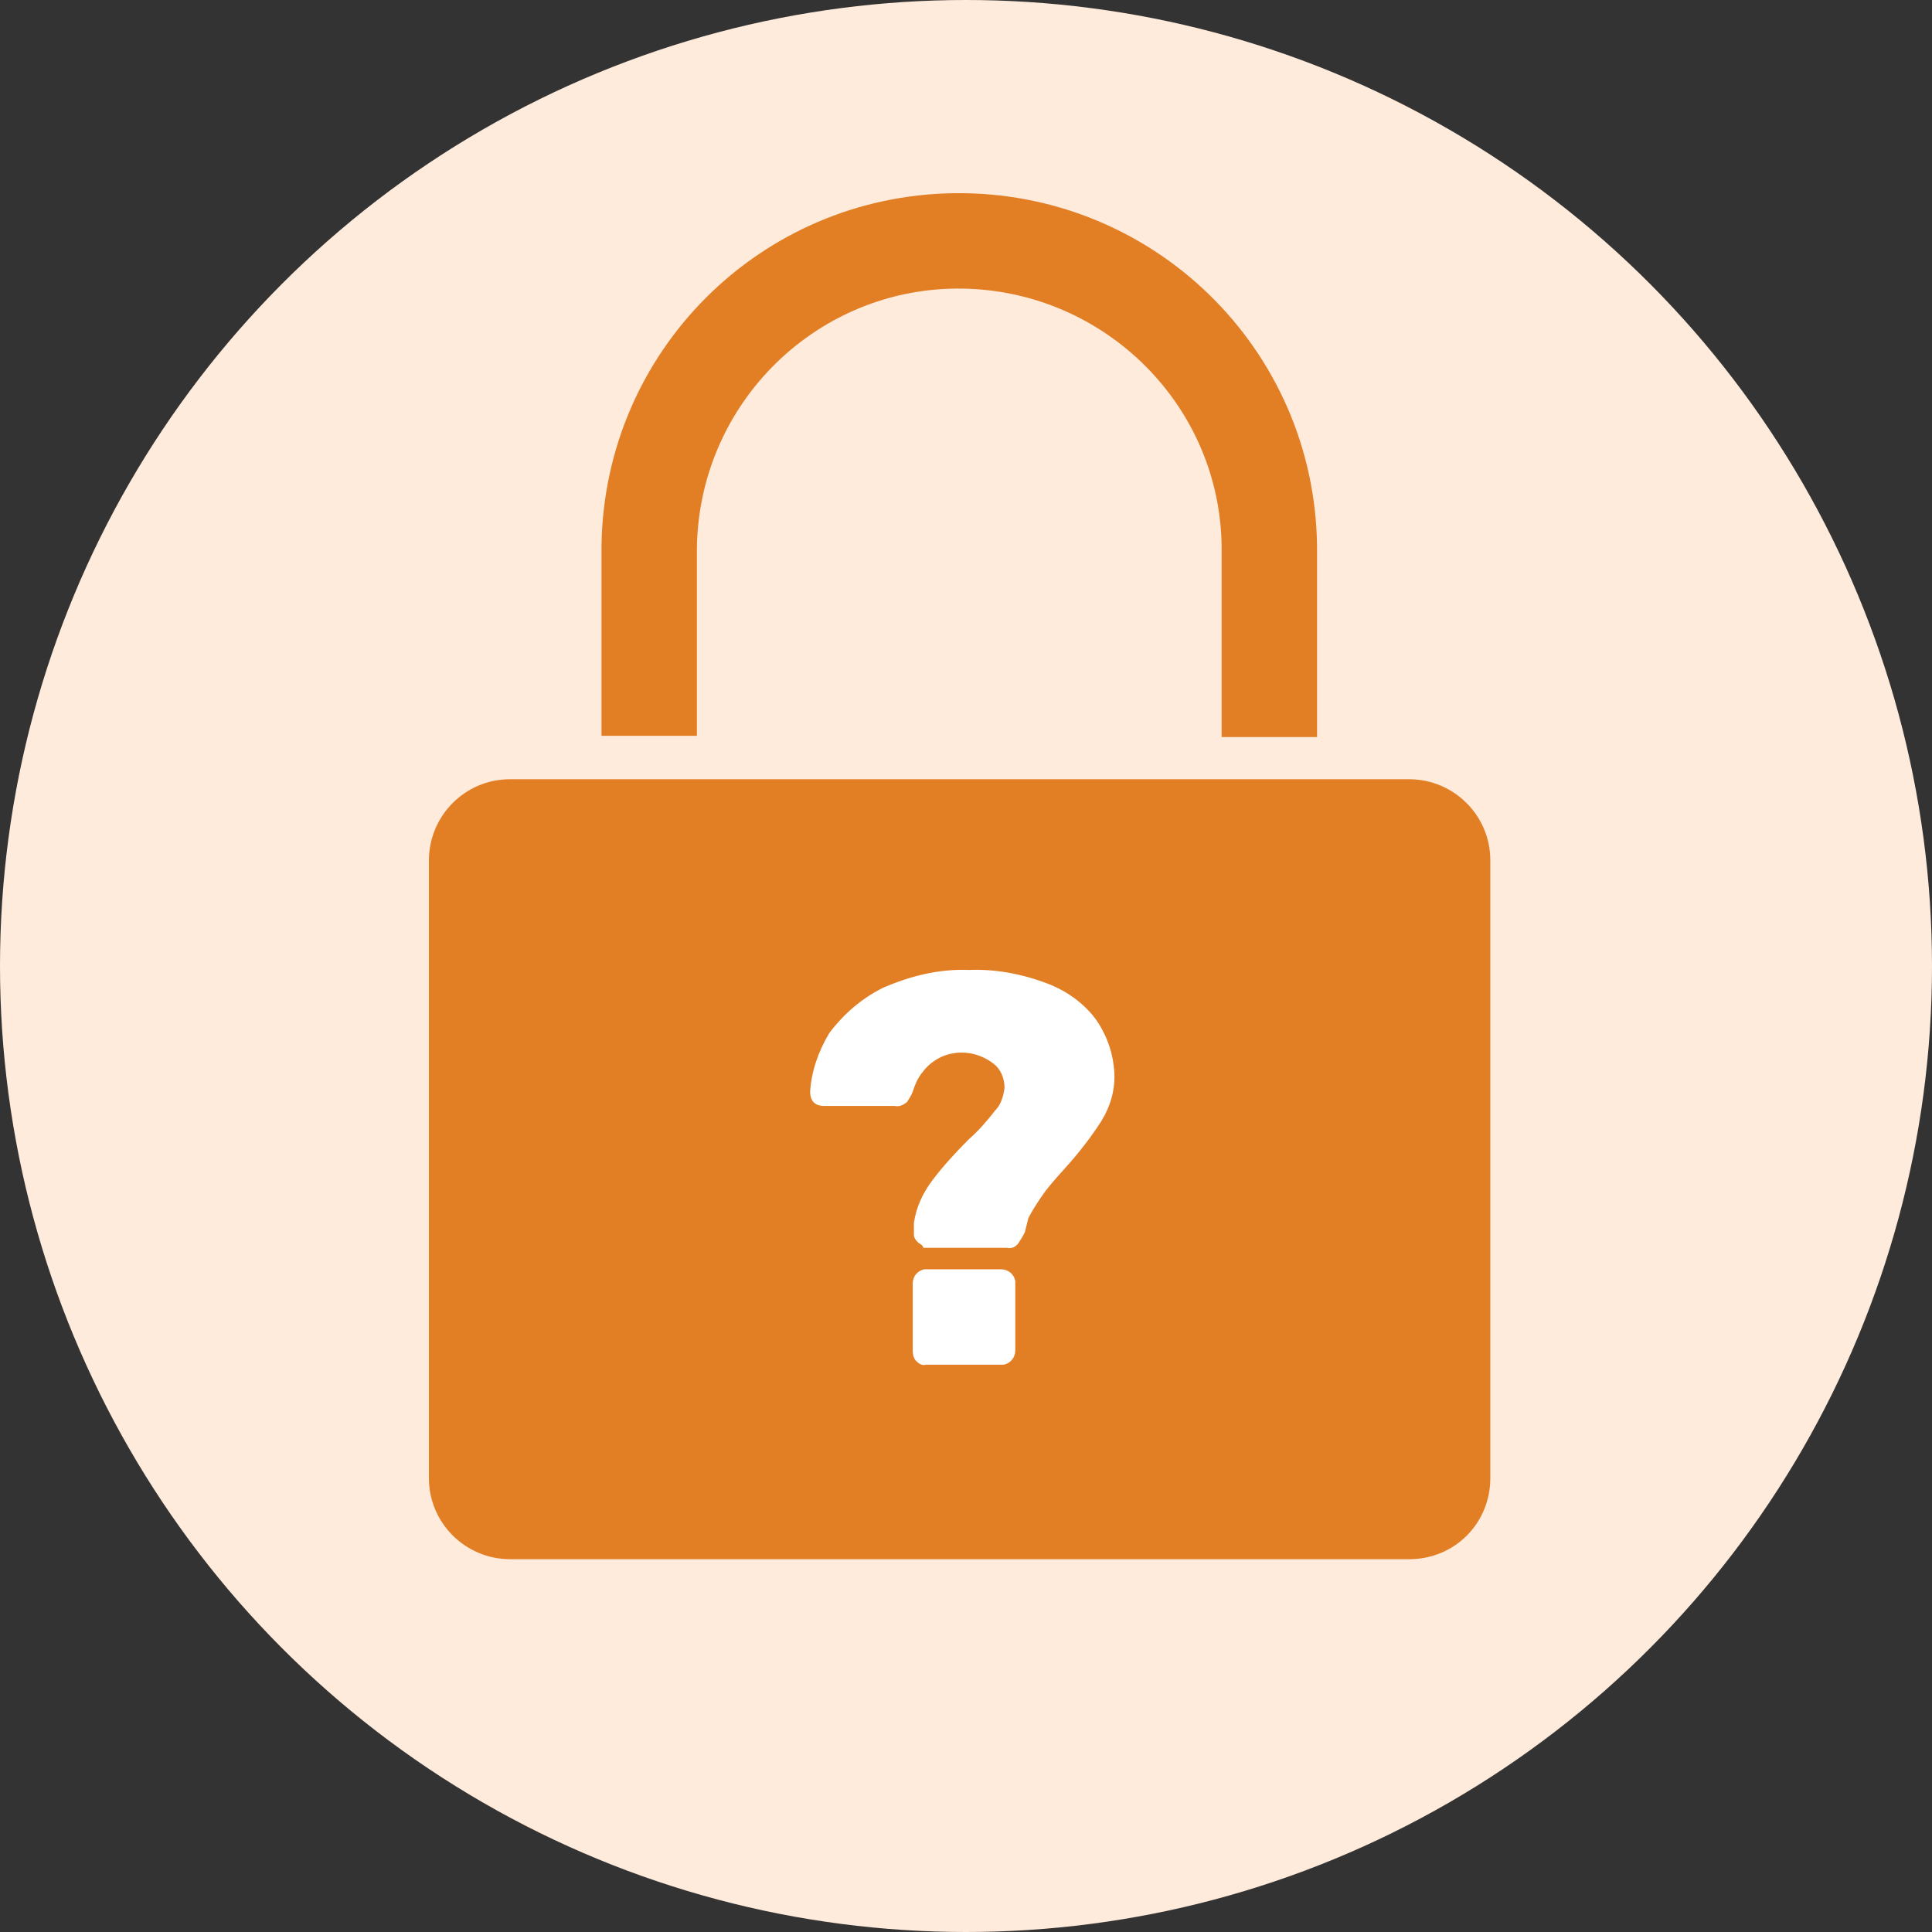
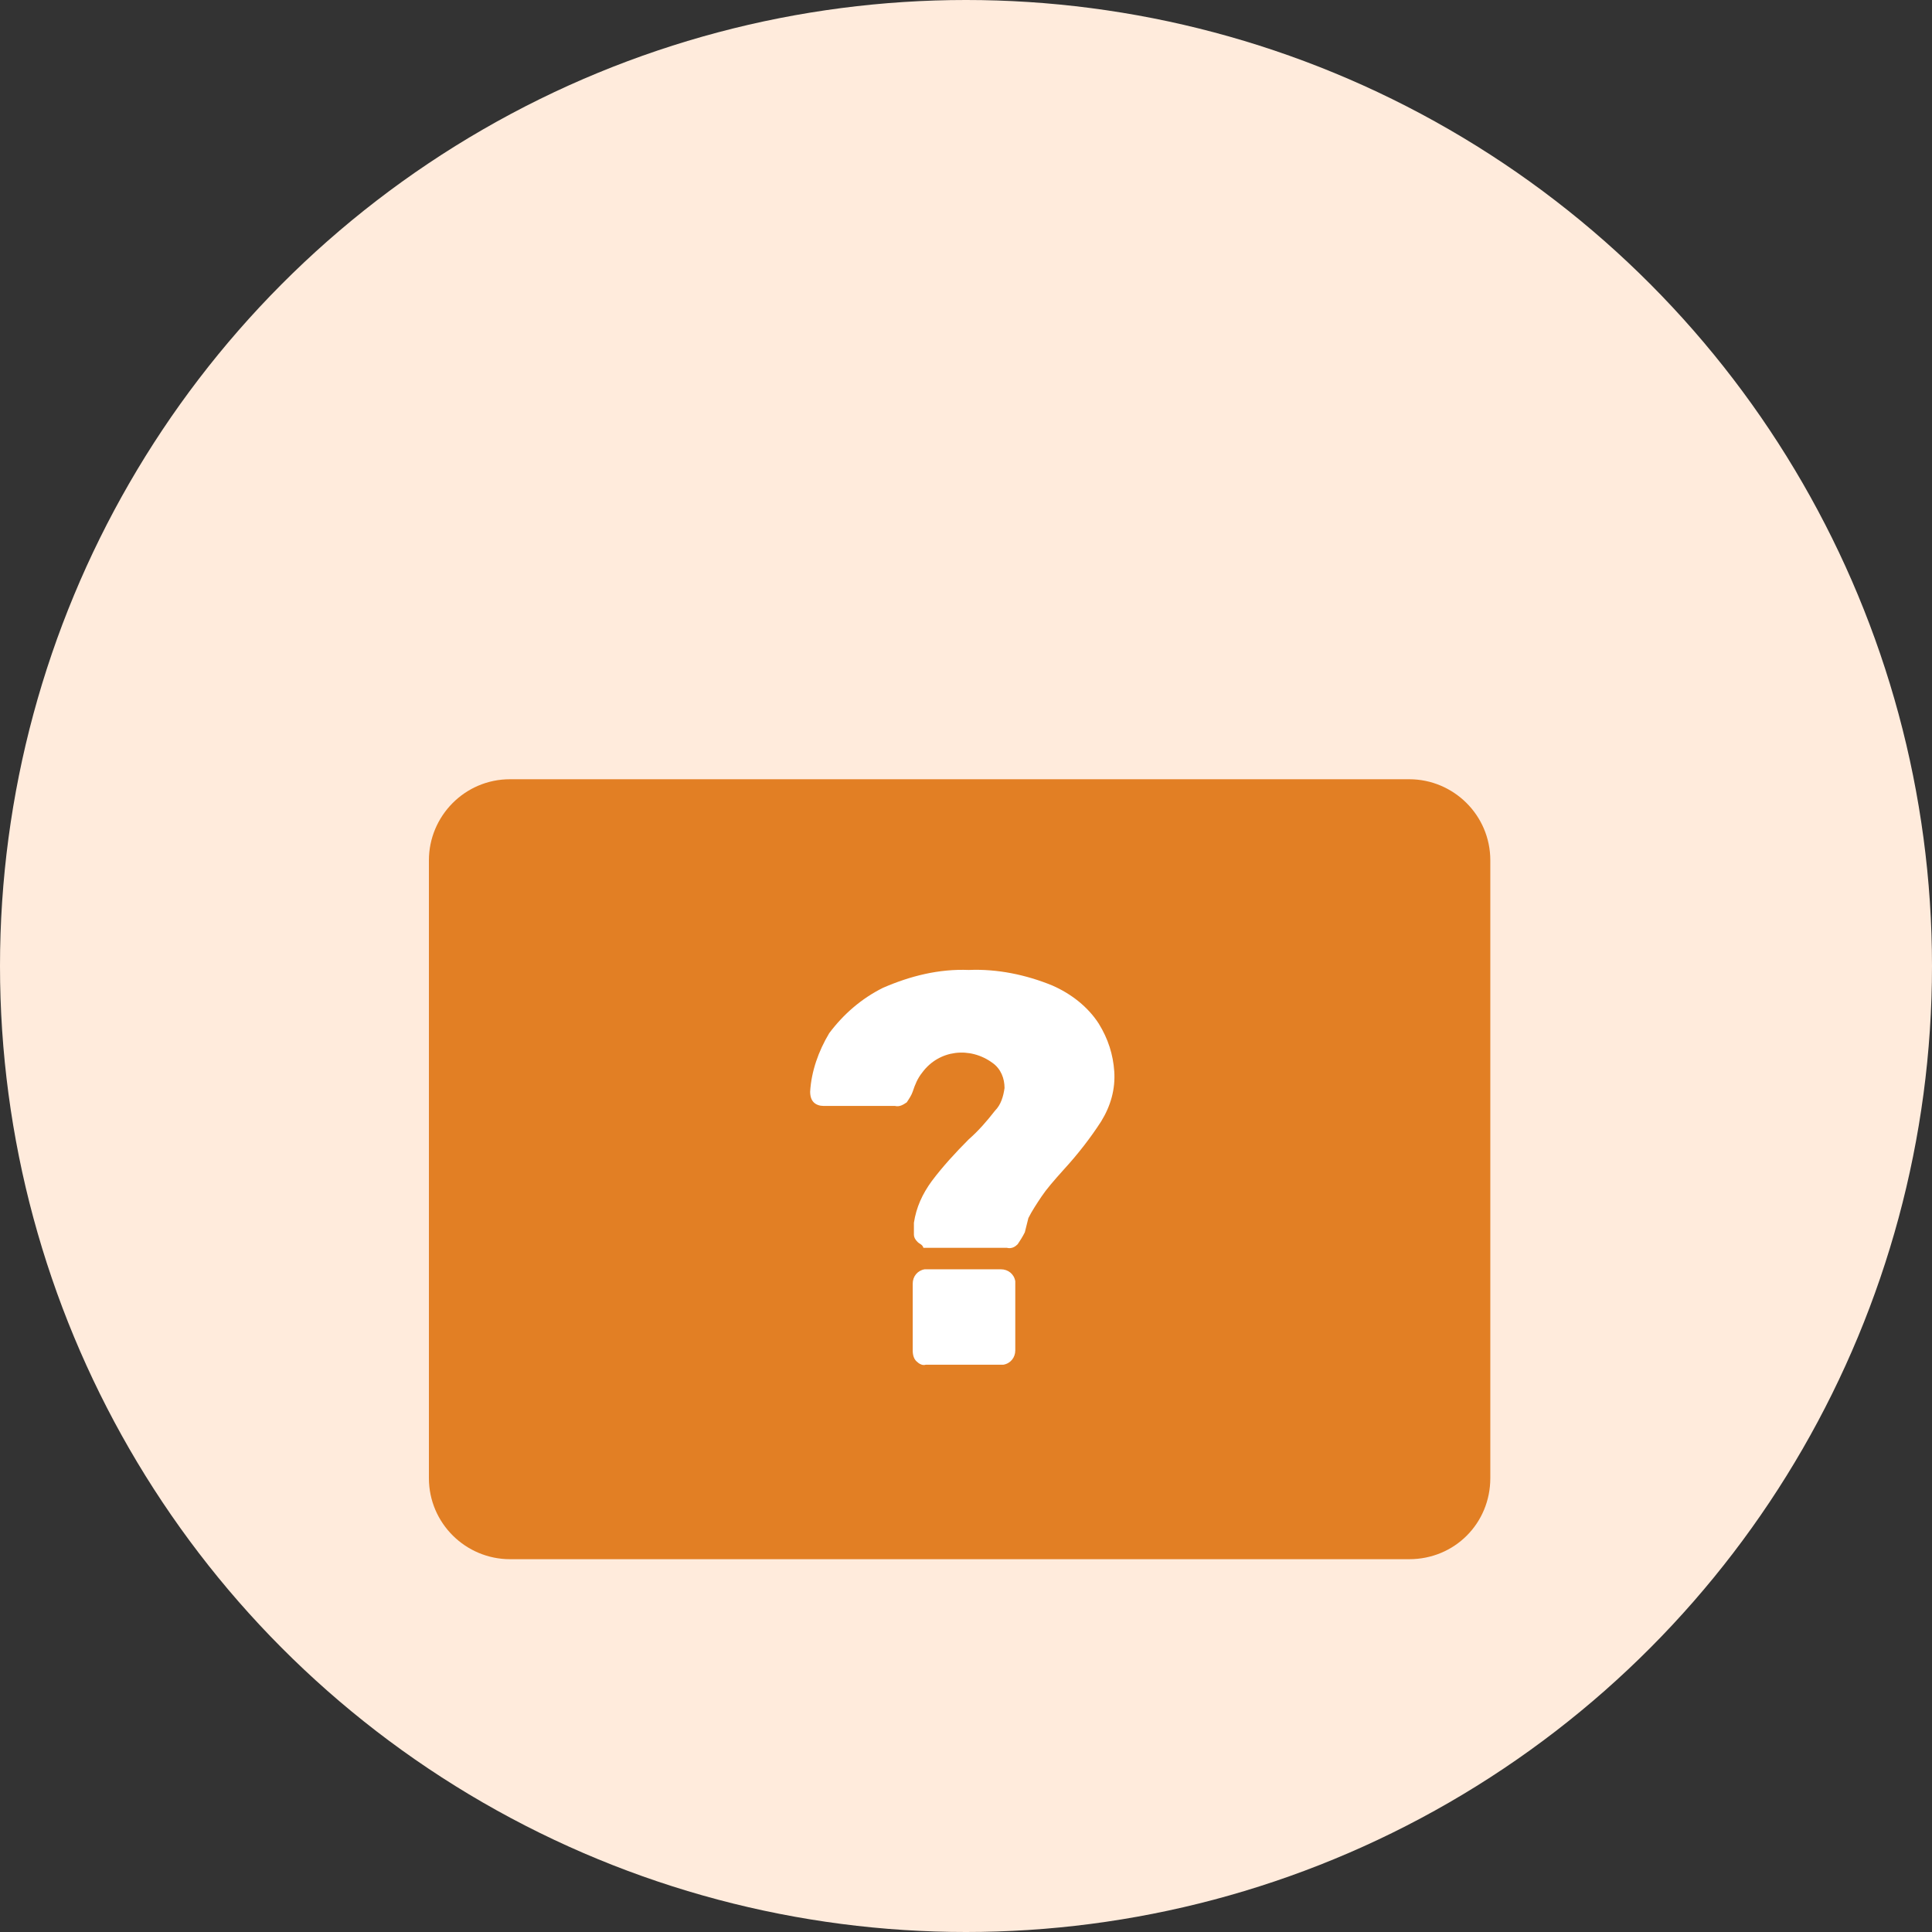
<svg xmlns="http://www.w3.org/2000/svg" version="1.1" id="password" x="0px" y="0px" viewBox="0 0 162 162" style="enable-background:new 0 0 162 162;" xml:space="preserve">
  <rect x="0" y="0" width="162" height="162" fill="#333333" stroke="none" />
  <style type="text/css">
	.st0{fill:#FFEBDC;}
	.st1{fill:#E27F24;}
	.st2{fill:#FFFFFF;}
</style>
  <g id="Gruppe_131">
    <circle id="Ellipse_5" class="st0" cx="81" cy="81" r="81" />
  </g>
  <g id="Gruppe_132" transform="translate(35.964 65.34)">
-     <path id="Pfad_265" class="st1" d="M82.2,65.4H6.8c-3.7,0-6.8-3-6.8-6.8c0,0,0,0,0,0V6.8C0,3.1,3,0,6.8,0c0,0,0,0,0,0h75.4   C85.9,0,89,3,89,6.8c0,0,0,0,0,0v51.8C89,62.4,86,65.4,82.2,65.4C82.2,65.4,82.2,65.4,82.2,65.4z" />
+     <path id="Pfad_265" class="st1" d="M82.2,65.4H6.8c-3.7,0-6.8-3-6.8-6.8V6.8C0,3.1,3,0,6.8,0c0,0,0,0,0,0h75.4   C85.9,0,89,3,89,6.8c0,0,0,0,0,0v51.8C89,62.4,86,65.4,82.2,65.4C82.2,65.4,82.2,65.4,82.2,65.4z" />
  </g>
  <g id="Gruppe_133" transform="translate(50.436 16.2)">
-     <path id="Pfad_266" class="st1" d="M60,29.6C59.8,13,46.2-0.2,29.6,0C13.3,0.2,0.2,13.3,0,29.6l0,0v15.9h8V29.7l0,0   C8.2,17.5,18.2,7.8,30.3,8c11.9,0.2,21.6,9.8,21.7,21.7l0,0v15.9h8C60,45.6,60,29.6,60,29.6z" />
-   </g>
+     </g>
  <g id="Gruppe_134" transform="translate(67.932 81.432)">
    <path id="Pfad_267" class="st2" d="M9,22.7c-0.2-0.2-0.3-0.4-0.3-0.6v-1c0.2-1.3,0.7-2.4,1.5-3.5c0.9-1.2,2-2.4,3.1-3.5   c0.8-0.7,1.5-1.5,2.2-2.4c0.5-0.5,0.7-1.2,0.8-1.9C16.3,9,16,8.2,15.3,7.7c-1.9-1.4-4.5-1.1-5.9,0.8C9,9,8.8,9.5,8.6,10.1   c-0.1,0.3-0.3,0.6-0.5,0.9c-0.3,0.2-0.6,0.4-1,0.3h-6c-0.3,0-0.6-0.1-0.8-0.3C0.1,10.8,0,10.5,0,10.1c0.1-1.7,0.7-3.4,1.6-4.9   c1.2-1.6,2.7-2.9,4.5-3.8c2.3-1,4.7-1.6,7.2-1.5c2.4-0.1,4.8,0.4,7,1.3c1.6,0.7,3,1.8,3.9,3.2C25,5.7,25.4,7,25.5,8.4   c0.1,1.5-0.3,2.9-1.1,4.2c-0.9,1.4-2,2.8-3.1,4c-0.9,1-1.5,1.7-1.9,2.3c-0.4,0.6-0.8,1.2-1.1,1.8c-0.1,0.4-0.2,0.8-0.3,1.2   c-0.2,0.4-0.4,0.7-0.6,1c-0.2,0.2-0.5,0.4-0.9,0.3H9.5C9.4,22.9,9.2,22.9,9,22.7z M8.9,32.7c-0.2-0.2-0.3-0.5-0.3-0.9v-5.6   c0-0.6,0.4-1.1,1-1.2c0.1,0,0.1,0,0.2,0H16c0.6,0,1.1,0.4,1.2,1c0,0.1,0,0.1,0,0.2v5.6c0,0.6-0.4,1.1-1,1.2c-0.1,0-0.1,0-0.2,0H9.7   C9.4,33.1,9.1,32.9,8.9,32.7z" />
  </g>
</svg>